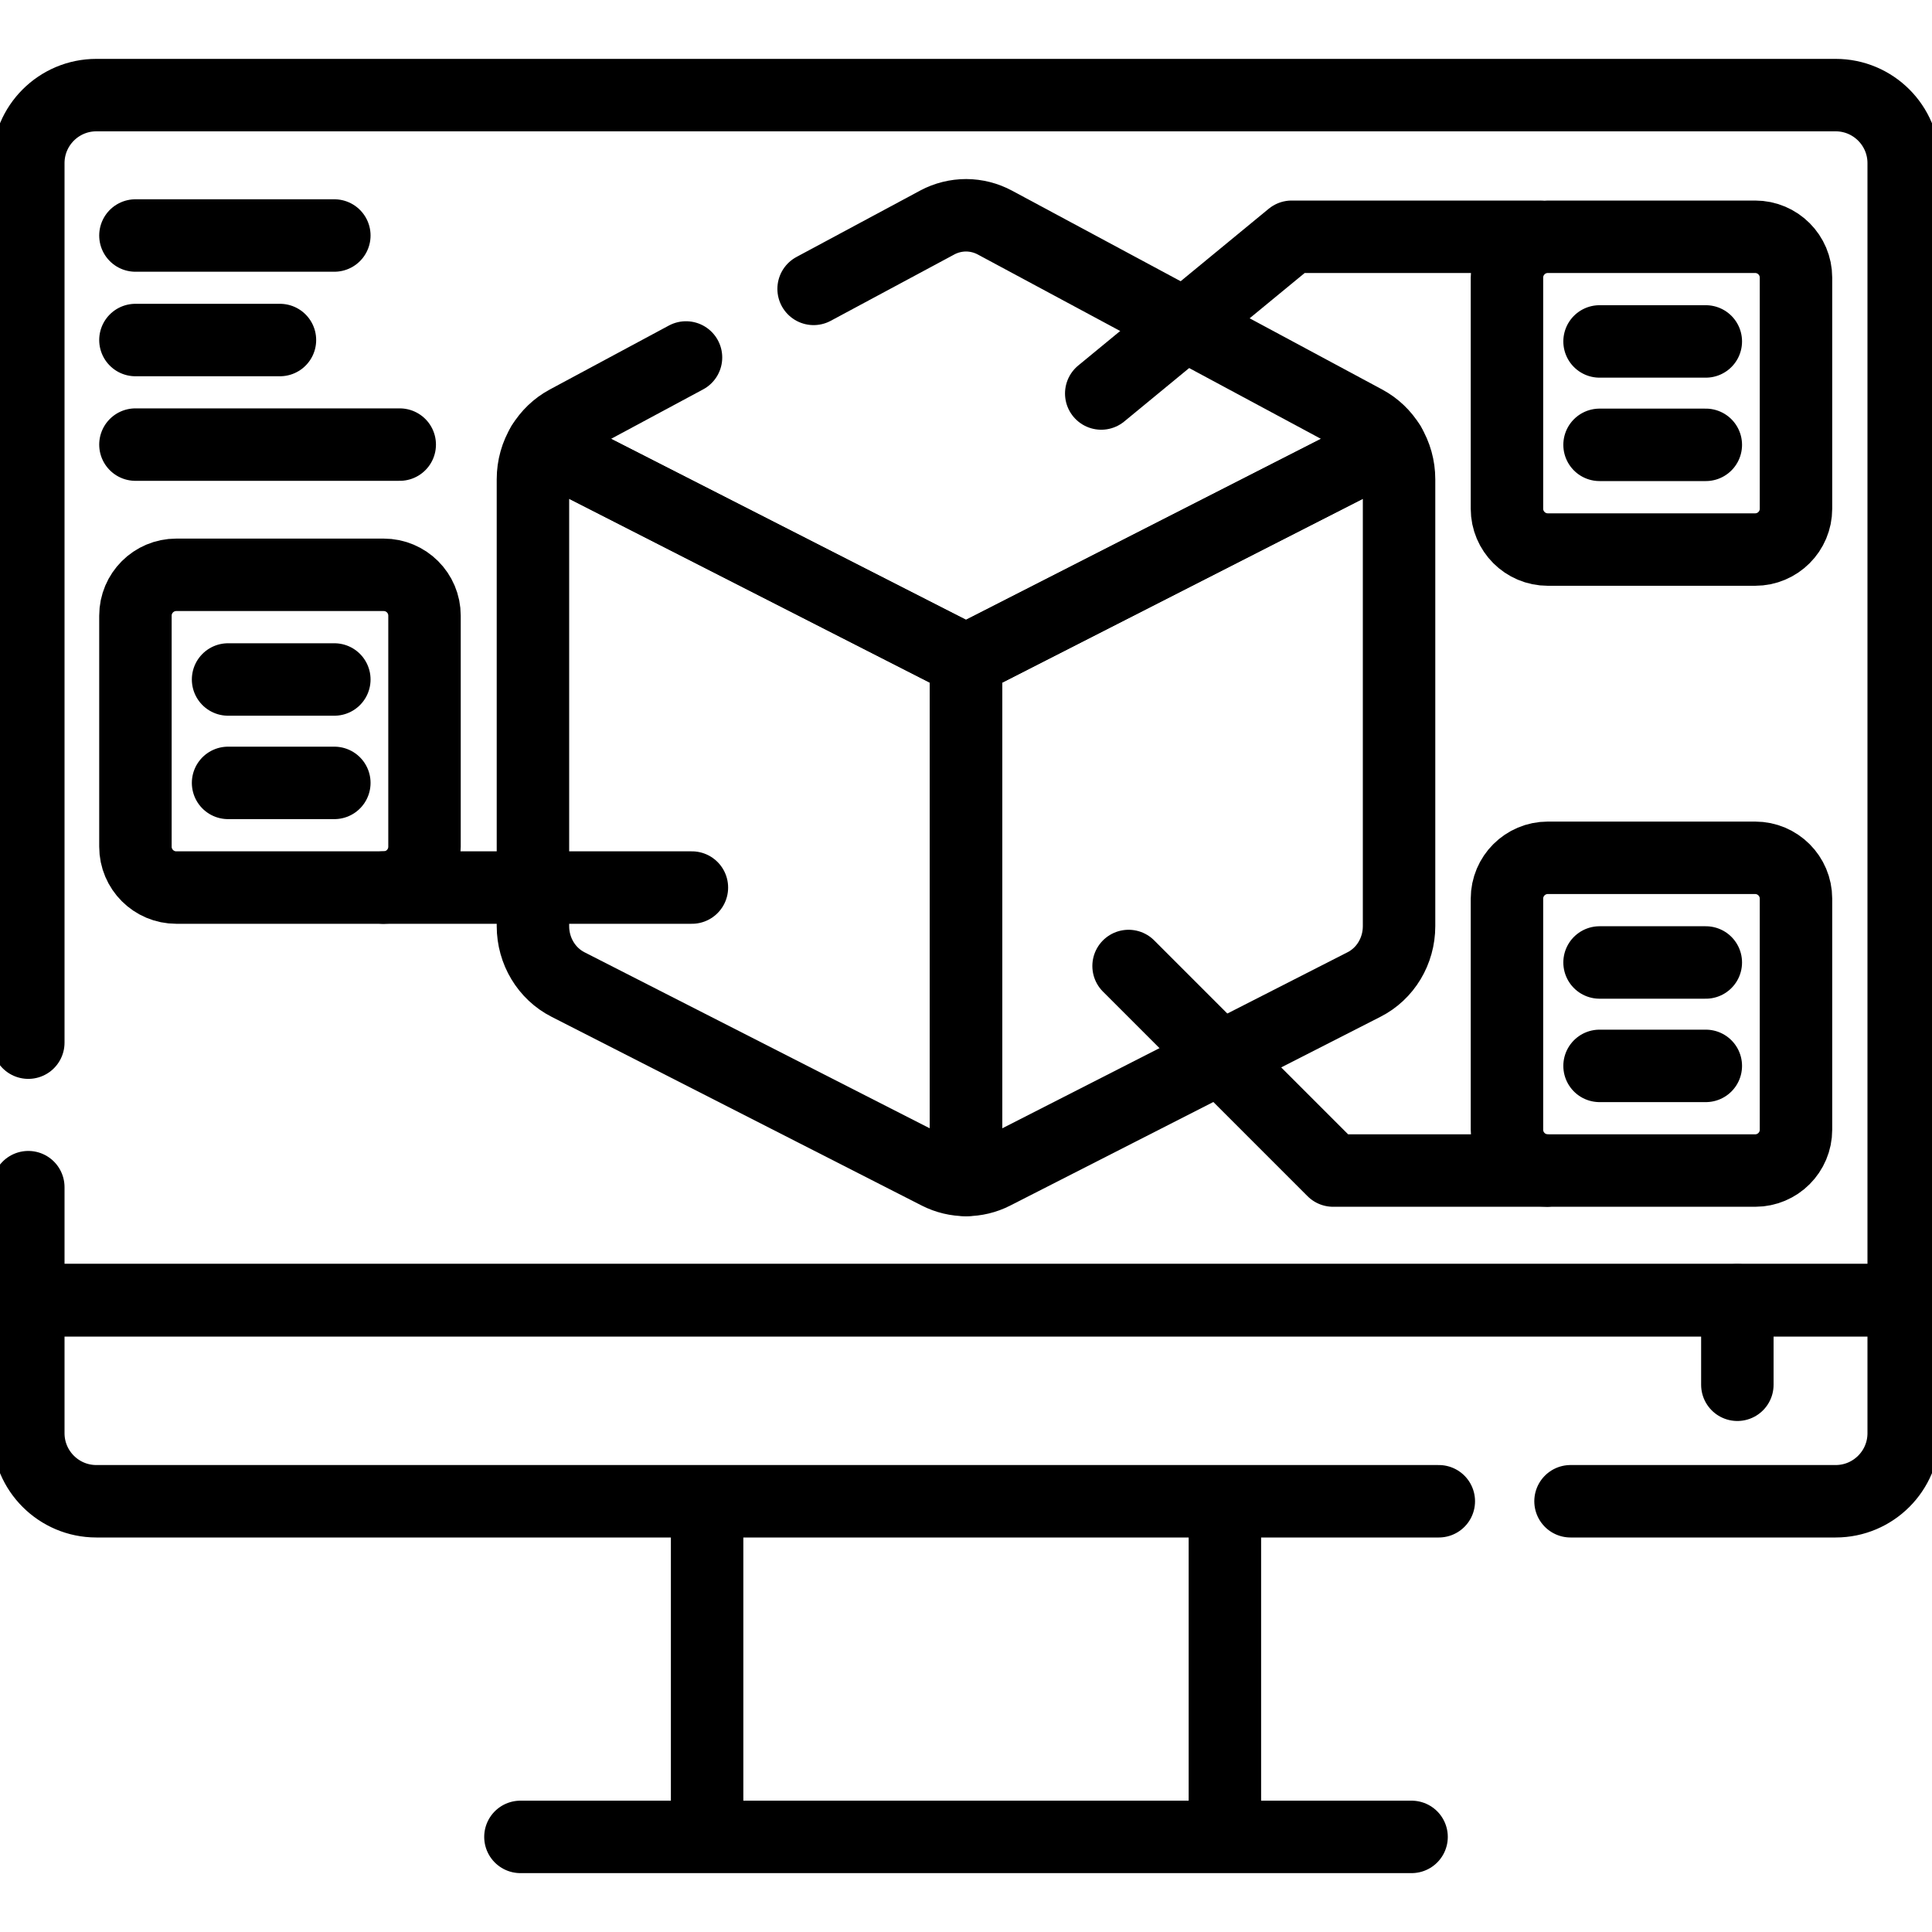
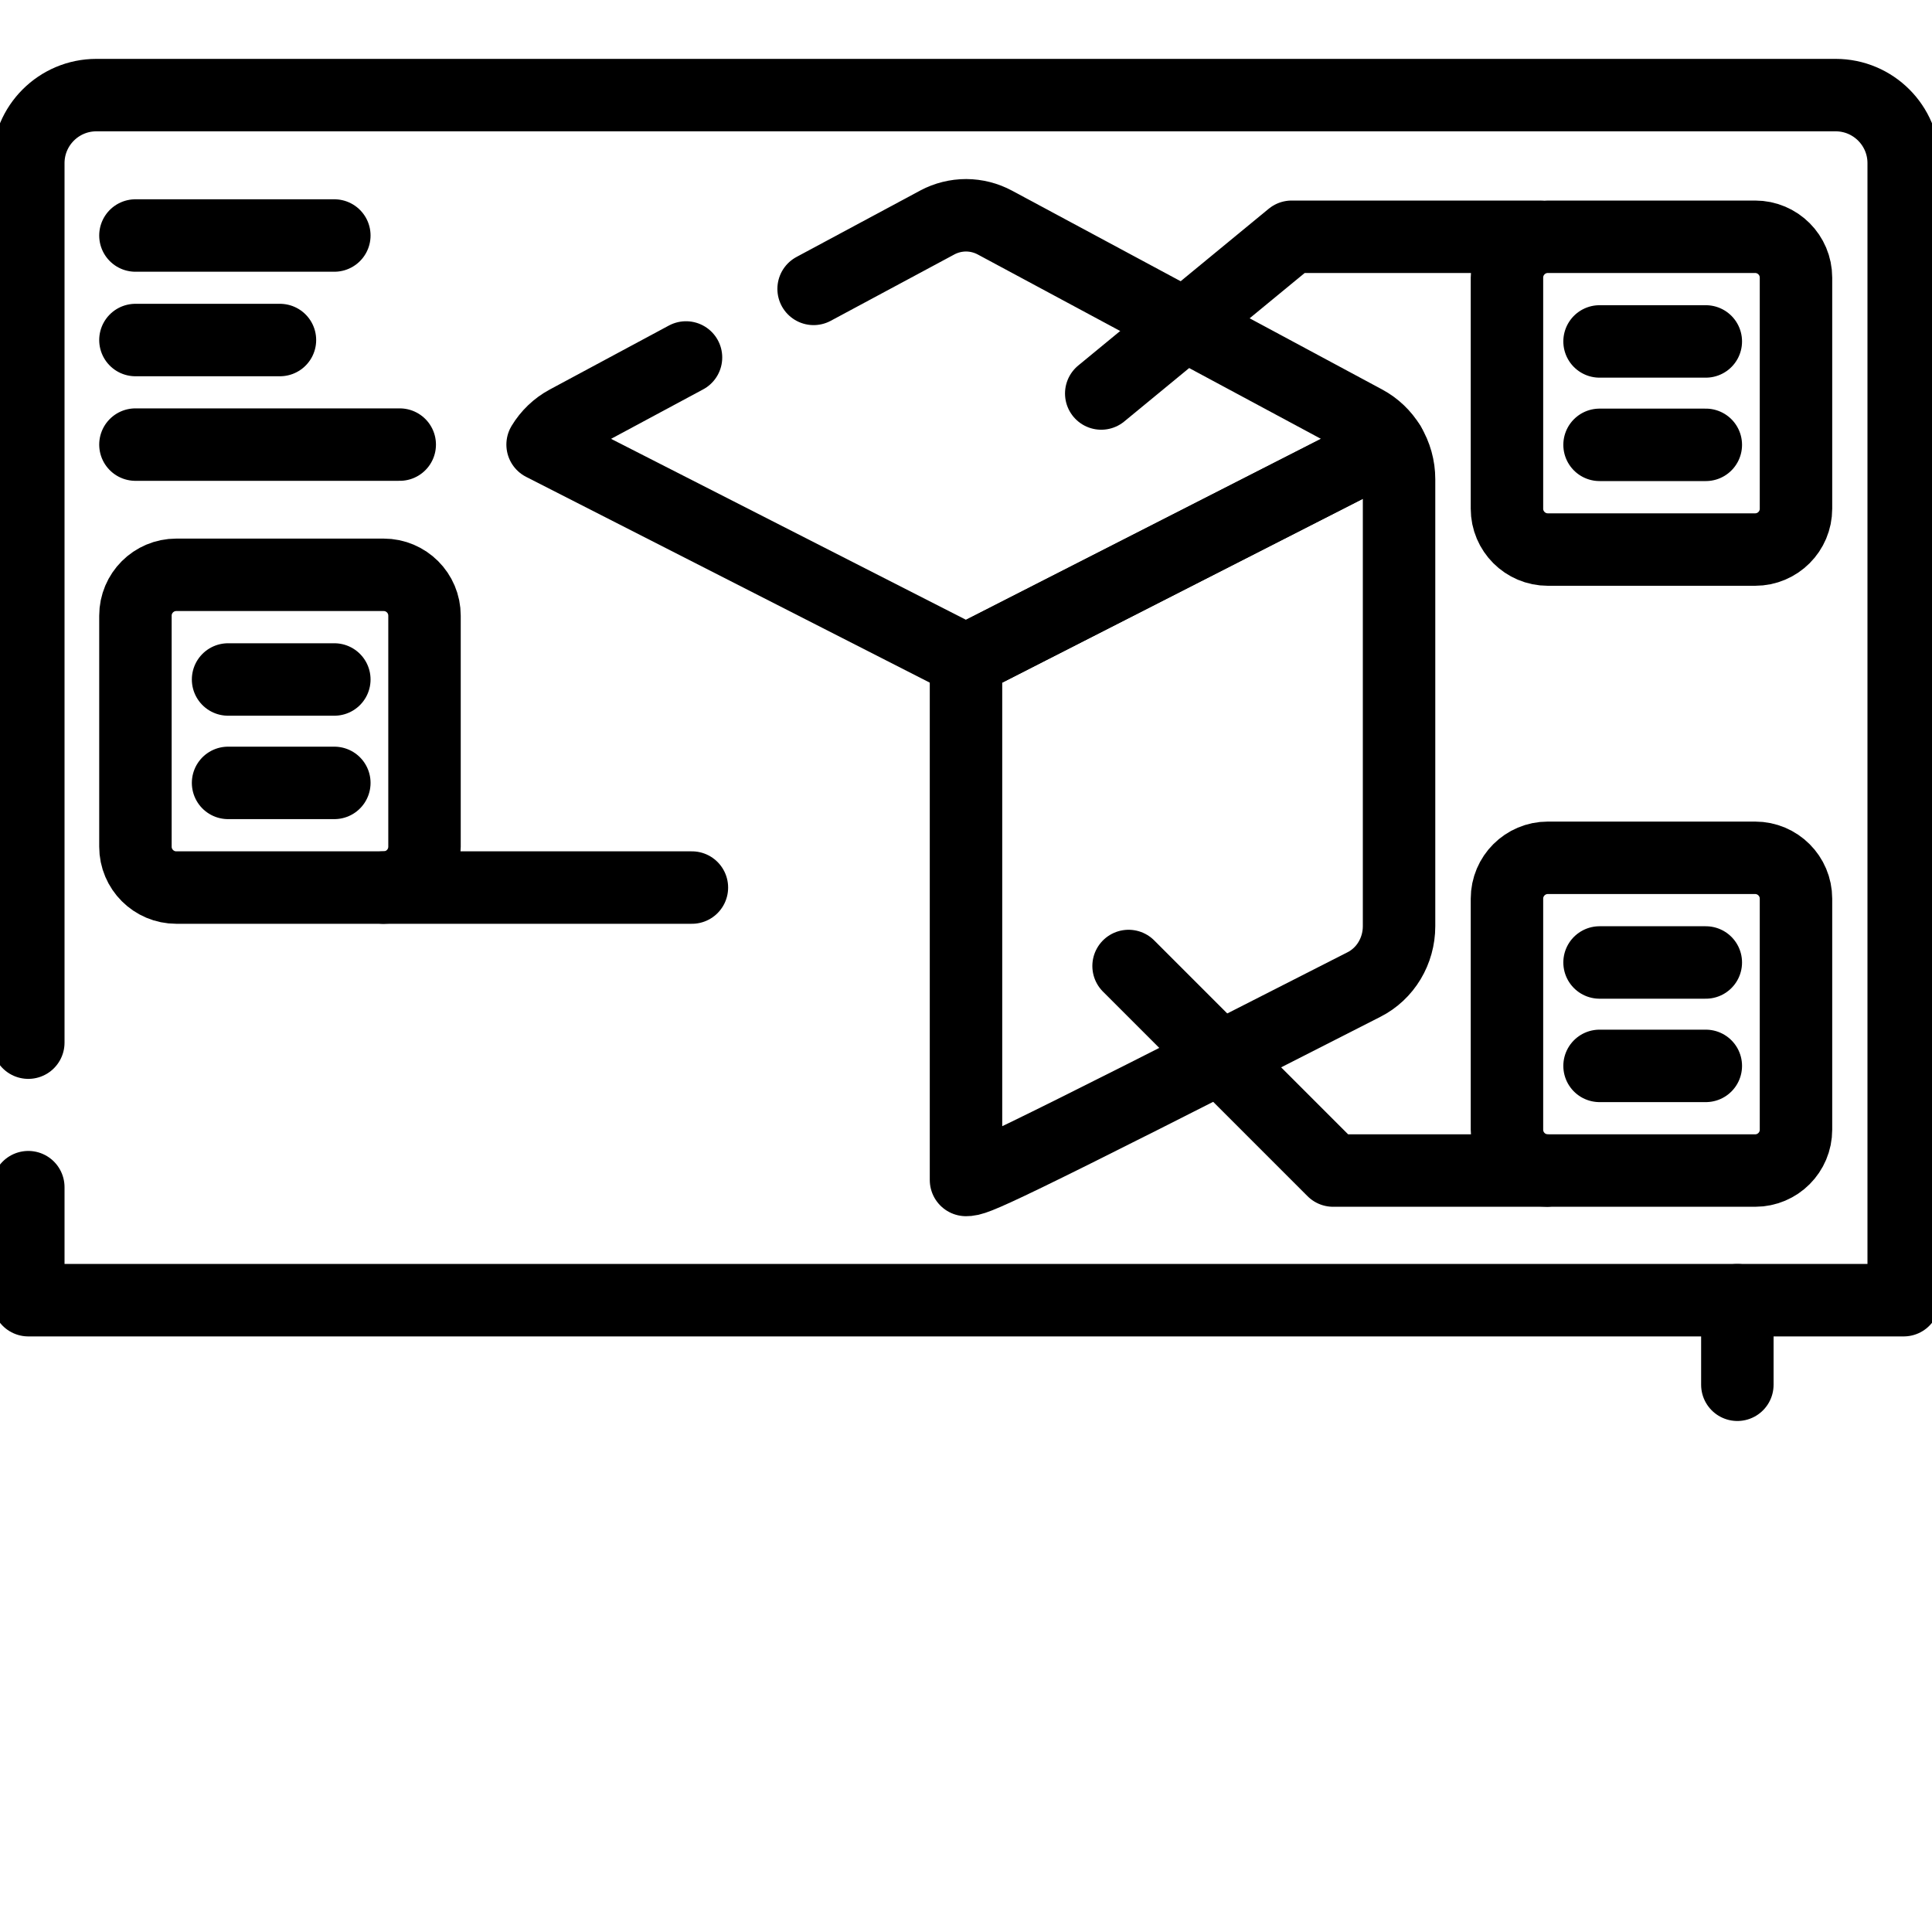
<svg xmlns="http://www.w3.org/2000/svg" width="40" height="40" viewBox="0 0 40 40" fill="none">
  <g clip-path="url(#clip0_3108_6622)">
    <path d="M0.586 21.587V3.378C0.586 2.6 1.217 1.969 1.995 1.969H38.005C38.783 1.969 39.414 2.6 39.414 3.378V26.919H0.586V24.579" stroke="black" stroke-width="1.5" stroke-miterlimit="10" stroke-linecap="round" stroke-linejoin="round" />
-     <path d="M29.789 31.082H1.995C1.217 31.082 0.586 30.451 0.586 29.673V26.919H39.414V29.673C39.414 30.451 38.783 31.082 38.005 31.082H32.516M10.775 38.031H29.225M14.64 31.082H25.36V38.031H14.64V31.082ZM20 13.674V24.43C19.803 24.43 19.607 24.384 19.425 24.292L11.761 20.384C11.316 20.158 11.034 19.689 11.034 19.175V9.922C11.034 9.663 11.105 9.416 11.234 9.205L20 13.674Z" stroke="black" stroke-width="1.5" stroke-miterlimit="10" stroke-linecap="round" stroke-linejoin="round" />
-     <path d="M28.966 9.922V19.175C28.966 19.689 28.685 20.158 28.239 20.384L20.575 24.292C20.397 24.383 20.2 24.43 20 24.43V13.674L28.766 9.205C28.897 9.421 28.966 9.669 28.966 9.922Z" stroke="black" stroke-width="1.5" stroke-miterlimit="10" stroke-linecap="round" stroke-linejoin="round" />
+     <path d="M28.966 9.922V19.175C28.966 19.689 28.685 20.158 28.239 20.384C20.397 24.383 20.2 24.43 20 24.43V13.674L28.766 9.205C28.897 9.421 28.966 9.669 28.966 9.922Z" stroke="black" stroke-width="1.5" stroke-miterlimit="10" stroke-linecap="round" stroke-linejoin="round" />
    <path d="M16.845 5.981L19.401 4.609C19.403 4.608 19.404 4.606 19.406 4.606C19.59 4.508 19.795 4.457 20.003 4.457C20.212 4.458 20.416 4.51 20.6 4.609L28.264 8.726C28.471 8.838 28.645 9.003 28.767 9.205L20 13.674L11.234 9.205C11.355 9.005 11.527 8.838 11.736 8.726L14.203 7.401" stroke="black" stroke-width="1.5" stroke-miterlimit="10" stroke-linecap="round" stroke-linejoin="round" />
    <path d="M22.8 8.147L26.743 4.902H31.87M23.366 20L27.601 24.235H32.01M14.325 18.376H7.943" stroke="black" stroke-width="1.5" stroke-miterlimit="10" stroke-linecap="round" stroke-linejoin="round" />
    <path d="M33.117 7.069H35.317M33.117 9.21H35.317M33.117 19.927H35.317M33.117 22.068H35.317M4.722 14.068H6.922M4.722 16.209H6.922M2.804 4.876H6.922M2.804 7.04H5.796M2.804 9.205H8.276M35.97 26.919V28.67M36.338 11.378H32.046C31.579 11.378 31.2 10.999 31.2 10.532V5.748C31.2 5.281 31.579 4.902 32.046 4.902H36.338C36.805 4.902 37.184 5.281 37.184 5.748V10.532C37.184 10.999 36.806 11.378 36.338 11.378ZM36.338 24.235H32.046C31.579 24.235 31.2 23.856 31.2 23.389V18.606C31.2 18.139 31.579 17.76 32.046 17.76H36.338C36.805 17.76 37.184 18.139 37.184 18.606V23.389C37.184 23.856 36.806 24.235 36.338 24.235ZM7.943 18.376H3.65C3.183 18.376 2.804 17.997 2.804 17.53V12.747C2.804 12.28 3.183 11.901 3.65 11.901H7.943C8.41 11.901 8.789 12.279 8.789 12.747V17.53C8.789 17.997 8.41 18.376 7.943 18.376Z" stroke="black" stroke-width="1.5" stroke-miterlimit="10" stroke-linecap="round" stroke-linejoin="round" />
  </g>
  <defs>
    <clipPath id="clip0_3108_6622">
      <rect width="40" height="40" fill="white" />
    </clipPath>
  </defs>
</svg>